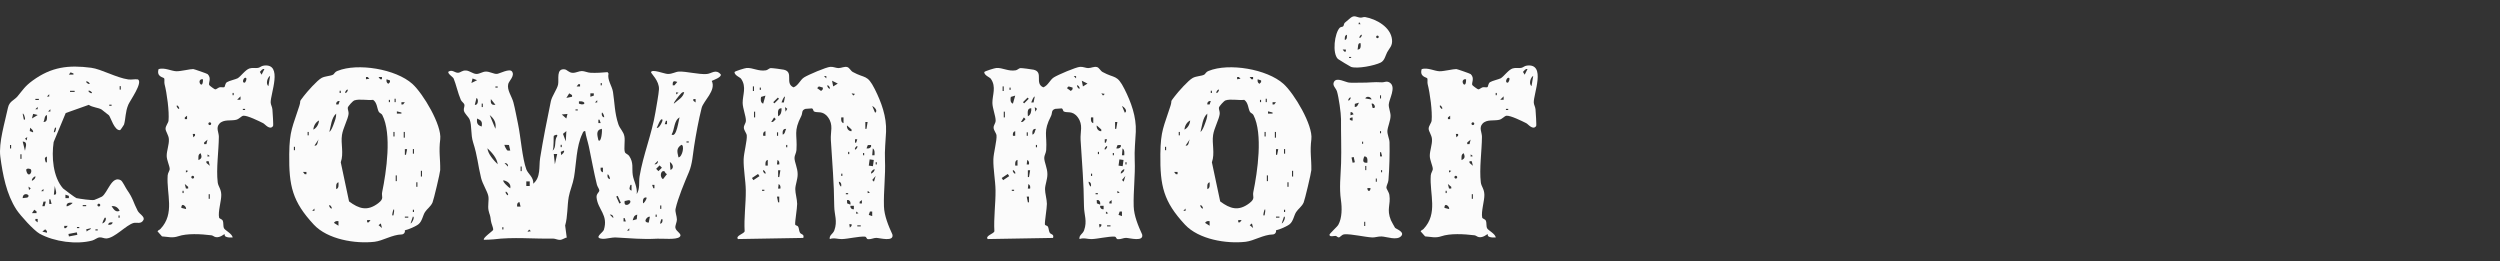
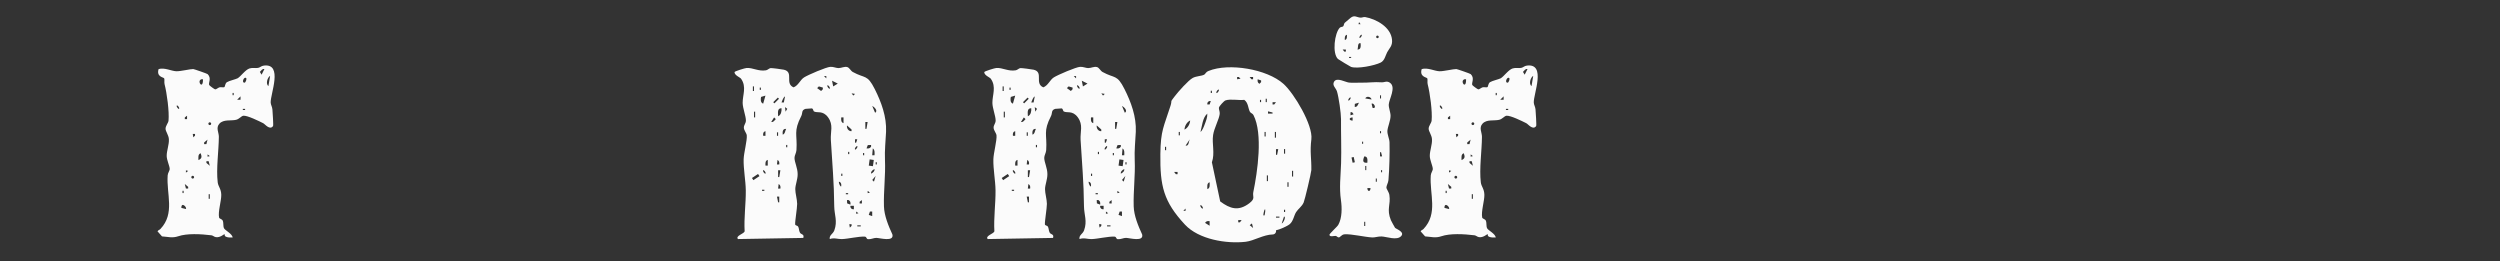
<svg xmlns="http://www.w3.org/2000/svg" width="612" height="64" viewBox="0 0 612 64" fill="none">
  <rect x="0" y="0" width="612" height="64" fill="#333333" stroke="none" />
-   <path d="M33.774 19.436C35.028 20.213 31.843 24.611 31.413 25.618C30.636 27.461 30.807 28.962 30.36 30.499C30.33 30.599 29.5 31.829 29.418 31.847C28.034 32.088 27.098 28.733 26.674 28.232C26.597 28.144 24.961 26.866 24.855 26.801C24.101 26.342 22.558 26.277 21.734 25.665L16.088 27.673L13.133 34.773C12.603 38.359 12.938 43.275 15.429 46.124C15.564 46.277 18.502 48.462 18.708 48.497C19.52 48.662 22.47 49.103 23.082 48.944C23.271 48.897 24.808 48.226 24.961 48.126C26.362 47.196 27.351 42.892 29.576 44.128C30.006 44.37 30.736 45.959 31.078 46.442C32.65 48.679 32.579 49.445 33.698 51.594C34.145 52.453 35.552 53.036 35.099 53.878C34.522 54.95 33.474 54.379 32.715 54.579C30.866 55.079 28.075 58.306 26.02 58.376C25.473 58.394 24.967 58.058 24.372 58.111C23.777 58.164 23.194 58.718 22.576 58.883C18.732 59.913 13.286 59.189 9.7 57.211C8.293 56.433 4.931 52.718 4.019 51.305C1.563 47.543 0.657 42.727 0.08 38.364C-0.374 34.938 1.222 29.863 1.946 26.383C2.282 24.776 3.512 24.517 4.266 23.616C5.638 21.968 6.079 21.12 7.999 19.719C12.585 16.38 16.742 15.862 22.341 16.592C24.772 16.91 28.482 19.03 31.384 19.442C32.255 19.566 32.927 19.318 33.769 19.436H33.774ZM16.871 57.882L18.932 57.487L18.814 56.881L16.753 57.275L16.871 57.882ZM10.36 56.693L11.49 56.975V56.557L11.066 56.133L10.365 56.693H10.36ZM21.098 56.139L21.24 56.698C21.516 56.227 22.294 56.286 22.229 55.856L21.104 56.139H21.098ZM23.359 56.416H23.924V56.139H23.359V56.416ZM18.838 55.85H19.403V55.574H18.838V55.85ZM15.729 55.85H16.147L16.577 55.291H15.729V55.85ZM26.462 55.003C26.992 55.079 27.439 55.003 27.592 54.443C27.062 54.367 26.615 54.443 26.462 55.003ZM25.62 53.307C25.567 53.36 25.037 54.473 25.055 54.72C25.649 54.485 26.003 53.943 25.897 53.307C25.803 53.325 25.661 53.266 25.62 53.307ZM8.664 53.59V54.008L9.223 54.438V53.59H8.664ZM29.011 52.742V53.307H29.288V52.742H29.011ZM7.816 52.177H8.946V51.759L8.393 51.335L7.822 52.177H7.816ZM27.31 50.481C27.834 51.217 28.299 52.077 29.288 51.606C28.894 50.817 28.234 50.328 27.31 50.481ZM23.848 50.204C23.848 50.399 24.007 50.552 24.195 50.552C24.384 50.552 24.543 50.393 24.543 50.204C24.543 50.016 24.384 49.857 24.195 49.857C24.007 49.857 23.848 50.016 23.848 50.204ZM20.251 50.481H21.098V50.204H20.251V50.481ZM16.294 50.481C16.465 50.652 17.972 49.763 17.707 49.639C17.007 49.557 16.218 49.621 16.294 50.481ZM10.36 50.481H10.919L11.207 49.357H10.648L10.36 50.481ZM12.055 49.916H12.62L12.338 48.791H12.061V49.916H12.055ZM16.012 48.503H16.859V47.944L16.017 47.655V48.503H16.012ZM5.555 48.503L6.686 48.367C7.798 47.673 5.543 46.831 5.555 48.503ZM13.185 47.655C14.445 47.832 13.168 45.795 13.462 45.112L13.185 47.655ZM10.071 46.807H10.636V46.242L10.071 46.807ZM6.968 45.677L7.104 46.525L7.522 46.101L6.962 45.677H6.968ZM8.658 43.133C8.199 43.34 7.722 43.752 7.816 44.264C8.275 44.058 8.752 43.646 8.658 43.133ZM7.528 41.444C7.457 41.344 6.533 41.061 6.403 41.585C6.786 43.781 8.093 42.203 7.528 41.444ZM11.484 38.329C10.689 38.588 11.037 39.13 11.207 39.742H11.484V38.329ZM4.99 37.764V38.894H5.267V37.764H4.99ZM5.555 34.655L6.115 36.91C6.185 36.098 6.956 34.708 5.555 34.655ZM2.447 35.503V36.351H2.723V35.503H2.447ZM6.68 33.525L6.12 33.949L6.538 34.373L6.674 33.525H6.68ZM13.468 31.264C13.427 31.305 13.138 32.294 13.185 32.389C13.598 32.465 13.674 31.694 13.745 31.264C13.656 31.276 13.503 31.223 13.468 31.264ZM7.286 32.083L8.093 32.395C8.21 31.859 7.728 31.635 7.386 31.264L7.28 32.077L7.286 32.083ZM10.636 29.851C11.631 29.922 11.525 28.915 11.484 28.155C10.789 28.379 10.984 29.304 10.636 29.851ZM5.555 27.873L5.838 29.28H6.115C6.244 28.891 5.72 27.508 5.555 27.873ZM7.816 29.003L9.229 28.161L8.105 27.873L7.822 29.003H7.816ZM11.767 27.308H12.332V26.742L11.767 27.308ZM8.658 26.742H9.223V26.177L8.658 26.742ZM26.75 25.895H27.316V25.618H26.75V25.895ZM8.664 24.482H9.512V24.205H8.664V24.482ZM11.484 23.634H12.049V23.069L11.484 23.634ZM21.658 22.221C21.522 22.327 22.152 22.968 22.506 22.78C22.641 22.674 22.011 22.032 21.658 22.221ZM17.142 22.503H18.272V22.227H17.142V22.503ZM29.294 21.09V21.938H29.571V21.09H29.294ZM21.093 19.96C20.957 20.066 21.587 20.708 21.94 20.519C22.076 20.413 21.446 19.772 21.093 19.96ZM16.854 18.264H17.984V17.988L17.277 17.711L16.854 18.264Z" fill="#FBFBFB" />
  <path d="M38.56 56.632C38.712 56.342 39.054 56.278 39.263 56.063C42.89 52.244 40.72 47.548 41.045 42.94C41.091 42.284 41.567 41.779 41.544 41.326C41.509 40.589 40.818 39.173 40.807 38.181C40.783 36.915 41.434 35.389 41.341 34.042C41.277 33.079 40.54 32.173 40.528 31.535C40.511 30.821 41.196 30.113 41.254 29.544C41.468 27.321 40.853 22.776 40.284 20.6C40.168 20.159 40.325 19.375 40.186 19.172C40 18.899 38.236 18.818 38.828 16.908C40.296 16.479 41.968 17.408 43.175 17.442C44.249 17.471 46.617 16.874 47.302 16.903C47.493 16.908 50.691 18.017 50.825 18.145C51.858 19.149 50.964 20.321 51.208 20.809C51.295 20.983 52.502 21.854 52.665 21.877C52.937 21.917 53.344 21.488 53.75 21.372C54.104 21.273 54.679 21.476 54.94 21.32C55.096 21.227 55.085 20.42 55.549 20.118C56.083 19.77 57.807 19.387 58.19 19.155C58.95 18.696 60.065 17.071 61.092 16.752C61.835 16.52 62.514 16.74 63.188 16.618C63.658 16.531 63.965 16.131 64.581 16.055C69.392 15.457 66.148 23.061 66.264 25.139C66.293 25.661 66.641 26.178 66.687 26.799C66.728 27.367 66.966 30.682 66.844 30.856C66.055 31.959 64.888 30.397 64.435 30.165C63.414 29.648 60.541 28.232 59.583 28.331C59.072 28.383 58.591 29.138 57.79 29.329C56.524 29.631 54.737 29.155 53.715 30.27C52.775 31.297 53.587 32.417 53.576 33.491C53.553 36.875 52.891 41.321 53.297 44.646C53.425 45.697 54.139 46.202 54.168 47.694C54.197 49.185 53.332 51.809 53.634 53.254C53.698 53.573 54.354 53.602 54.528 54.026C54.777 54.624 54.568 55.396 54.853 55.906C55.137 56.417 56.907 57.27 56.936 58.141C56.408 58.158 55.816 58.17 55.323 57.955C54.882 57.764 55.015 57.328 54.98 57.311C54.882 57.253 53.93 58.222 52.85 58.054C52.403 57.984 52.119 57.642 51.765 57.601C49.112 57.276 45.781 57.102 43.622 57.839C42.176 58.333 41.097 57.961 39.657 57.868M44.394 50.892L45.508 51.17C45.833 50.752 44.382 49.313 44.394 50.892ZM51.086 47.548V48.663H51.359V47.548H51.086ZM44.678 46.713V47.27H44.951V46.713H44.678ZM45.514 46.156H46.065V45.743L45.235 45.041L45.514 46.156ZM46.831 43.375C46.831 43.567 46.988 43.718 47.174 43.718C47.36 43.718 47.516 43.561 47.516 43.375C47.516 43.19 47.36 43.033 47.174 43.033C46.988 43.033 46.831 43.19 46.831 43.375ZM45.514 41.698V42.255L46.071 41.837L45.514 41.698ZM50.529 39.469V39.881L51.359 40.584L51.08 39.469H50.529ZM49.13 37.519C48.422 37.734 48.573 38.575 48.578 39.191C49.478 38.796 49.42 38.337 49.13 37.519ZM50.807 38.355L51.364 38.215L50.813 37.797V38.355H50.807ZM49.971 35.29H50.523L50.801 34.176L49.971 34.878V35.29ZM47.185 32.783L47.325 33.618L47.743 33.201V32.788H47.191L47.185 32.783ZM51.01 30.281C51.01 30.473 51.167 30.624 51.353 30.624C51.539 30.624 51.695 30.467 51.695 30.281C51.695 30.095 51.539 29.939 51.353 29.939C51.167 29.939 51.01 30.095 51.01 30.281ZM45.235 29.161H45.792V28.325L45.241 28.749V29.161H45.235ZM59.444 26.926H60.001V26.654H59.444V26.926ZM43.285 25.818C43.099 26.166 43.732 26.787 43.837 26.654C44.022 26.305 43.39 25.684 43.285 25.818ZM58.045 24.419H58.881V23.583L58.045 24.419ZM56.936 22.753V23.31H57.209V22.753H56.936ZM66.124 18.574C65.451 18.951 64.993 20.565 65.712 21.082L66.124 18.574ZM49.687 19.41H49.275C48.079 19.874 49.751 22.091 49.687 19.41ZM60.274 19.131C59.78 18.603 59.026 20.246 59.856 20.24C60.14 20.24 60.442 19.317 60.274 19.131ZM64.731 16.903C64.209 16.792 63.971 17.257 63.617 17.599L64.035 18.284L64.731 16.897V16.903Z" fill="#FBFBFB" />
-   <path d="M74.362 23.517C75.167 22.466 77.647 19.654 78.744 19.07C79.596 18.615 80.862 18.633 81.528 18.283C81.872 18.102 81.831 17.682 82.63 17.355C87.59 15.342 96.903 16.911 100.935 20.523C103.566 22.881 108.199 30.653 107.768 34.09C107.377 37.2 107.814 38.793 107.762 41.64C107.75 42.235 106.169 48.928 105.883 49.57C105.439 50.574 104.529 51.14 104.033 51.922C103.502 52.762 103.351 54.127 102.487 54.857C101.851 55.399 99.955 56.21 99.103 56.38C99.231 56.899 98.84 57.383 98.309 57.395C96.033 57.441 93.705 58.953 91.692 59.186C86.966 59.735 80.186 58.603 76.825 54.991C71.561 49.337 70.715 45.497 70.803 37.742C70.867 31.884 71.649 31.055 73.277 25.921C73.79 24.304 72.985 25.308 74.362 23.517ZM93.221 54.699L92.672 55.119L93.507 55.819L93.227 54.699H93.221ZM82.858 54.139C82.344 54.075 82.041 54.121 81.743 54.559L82.858 55.259V54.139ZM101.069 53.019L100.509 54.693C100.818 54.734 101.688 53.019 101.069 53.019ZM89.866 54.419H90.28L90.706 53.865H89.866V54.419ZM99.109 53.293H99.949V53.019H99.109V53.293ZM96.308 51.338C96.214 51.461 95.958 52.587 96.028 52.733H96.302C96.378 52.499 96.687 50.854 96.308 51.338ZM101.069 51.338V51.898H101.343V51.338H101.069ZM76.416 51.612H76.976V51.052L76.416 51.612ZM85.449 49.307C87.882 51.116 89.93 51.77 92.585 49.751C94.149 48.561 93.326 48.135 93.548 47.067C94.581 42.078 95.958 32.742 93.588 28.161C93.379 27.759 92.912 27.712 92.713 27.344C92.276 26.522 92.346 25.162 91.342 24.444C89.994 24.614 88.004 24.158 86.761 24.573C86.347 24.707 85.215 26.008 85.145 26.329C85.052 26.743 85.396 27.274 85.332 27.881C85.192 29.194 83.972 31.335 83.716 33.039C83.383 35.193 84.206 37.503 83.418 39.726L85.449 49.313V49.307ZM80.623 50.218C80.436 50.568 81.072 51.192 81.177 51.058C81.364 50.708 80.728 50.084 80.623 50.218ZM82.858 44.616C82.146 44.832 82.298 45.678 82.304 46.297C83.015 46.081 82.864 45.235 82.858 44.616ZM101.909 44.616V45.736H102.184V44.616H101.909ZM96.868 42.936V44.336H97.142V42.936H96.868ZM103.03 41.815V43.216H103.304V41.815H103.03ZM74.175 42.095L74.601 42.65H75.016V42.095H74.175ZM99.109 36.494V37.894H99.383L99.663 36.5H99.103L99.109 36.494ZM101.069 36.494V37.614H101.343V36.494H101.069ZM71.941 35.934V36.774H72.215V35.934H71.941ZM76.976 35.648C77.892 35.834 77.676 34.463 78.097 33.973L76.976 35.648ZM98.828 32.292V33.693H99.103V32.292H98.828ZM96.308 32.292V33.413H96.582V32.292H96.308ZM75.302 32.292V33.133H75.576V32.292H75.302ZM82.298 27.811C81.125 28.797 81.02 30.869 80.623 32.292C81.09 31.989 81.481 30.933 81.673 30.408C81.983 29.579 82.333 28.727 82.298 27.811ZM78.097 29.492C77.274 29.894 76.76 30.828 76.702 31.732C77.525 31.33 78.038 30.396 78.097 29.492ZM97.148 27.811H98.268V27.537L97.154 27.257V27.817L97.148 27.811ZM98.268 25.57H98.683L99.109 25.016H98.268V25.57ZM82.304 25.57H82.858L83.144 24.736C82.63 24.643 82.216 25.045 82.304 25.57ZM96.588 24.17V25.01H96.862V24.17H96.588ZM95.187 24.45V25.01H95.462V24.45H95.187ZM85.099 21.93C84.993 21.795 84.358 22.42 84.544 22.77C84.649 22.904 85.285 22.28 85.099 21.93ZM83.144 22.209V22.77H83.418V22.209H83.144ZM94.627 19.409C94.557 19.922 94.61 20.226 95.047 20.523L95.467 20.103V19.689L94.633 19.409H94.627ZM92.661 18.849L93.087 19.403H93.501V18.849H92.661ZM89.586 19.409L90.426 19.269L90.006 18.849H89.591V19.403L89.586 19.409Z" fill="#FBFBFB" />
  <g clip-path="url(#clip0_4580_1754)">
    <path d="M138.739 58.179C138.406 58.115 137.747 58.693 137.094 58.722C136.487 58.745 135.921 58.401 135.401 58.407C130.407 58.5 125.779 57.975 120.808 58.593C120.061 58.687 119.238 58.658 118.474 58.699C118.03 58.319 120.697 56.51 120.726 56.277C120.785 55.723 120.254 54.736 120.178 54.054C119.991 52.385 119.863 52.718 119.606 51.551C119.349 50.384 119.746 48.954 119.542 47.985C119.303 46.818 118.13 45.039 117.774 43.58C116.974 40.336 116.922 38.293 115.825 34.886C115.183 32.884 115.545 30.702 114.979 29.29C114.681 28.543 113.713 27.855 113.555 27.061C113.45 26.524 113.8 26.063 113.672 25.579C113.578 25.223 113.006 24.896 112.814 24.453C112.09 22.801 111.635 20.59 111.052 19.224C110.9 18.845 109.441 17.976 109.791 17.532C110.748 16.949 111.338 17.859 112.155 17.812C112.767 17.771 113.152 17.188 114.098 17.258C114.979 17.322 115.79 18.098 116.648 18.104C117.406 18.11 118.1 17.55 118.9 17.521C119.857 17.486 120.936 18.174 121.683 18.087C122.343 18.011 124.77 16.669 125.353 17.515C126.077 18.577 124.612 19.796 124.42 20.543C124.041 22.002 125.295 23.595 125.674 25.036C126.095 26.629 126.456 28.666 126.812 30.34C127.46 33.392 127.839 38.743 128.849 41.468C129.245 42.553 130.722 43.422 130.523 44.974C132.443 43.416 131.889 40.762 132.221 38.696C132.962 34.075 133.908 29.348 134.847 24.797C135.104 23.537 136.388 21.844 136.621 20.689C136.872 19.44 136.096 16.739 138.208 16.972C138.838 17.042 139.212 17.789 140.186 17.83C140.986 17.859 141.721 17.392 142.427 17.392C143.098 17.392 143.851 17.801 144.656 17.824C146.021 17.865 147.381 17.795 148.729 17.661L148.968 17.999C148.606 19.551 149.831 21.045 150.059 22.504C150.479 25.223 150.444 27.639 151.378 30.428C151.757 31.56 152.65 32.172 152.86 33.427C153.052 34.559 152.685 36.397 152.971 37.237C153.105 37.634 153.735 37.757 154.009 38.159C155.188 39.904 154.64 41.123 154.902 42.868C155.112 44.251 156.087 45.826 155.865 47.507C156.734 46.171 156.338 44.566 156.571 43.166C157.429 37.943 159.57 32.832 160.457 27.446C160.685 26.051 161.251 23.046 161.315 21.862C161.426 19.785 159.319 17.941 159.372 17.684C159.559 16.809 162.628 18.081 163.445 18.104C164.618 18.139 165.312 17.556 166.24 17.521C168.054 17.462 170.966 18.25 172.967 18.122C174.245 18.04 175.202 16.779 176.457 18.238C176.614 18.933 174.735 19.569 174.234 19.802C175.395 22.113 172.191 24.709 171.76 26.425C171.019 29.372 170.377 32.873 169.916 35.831C169.606 37.838 169.478 40.161 168.661 42.092C167.593 44.613 165.954 48.487 165.376 51.136C165.219 51.86 165.715 52.945 165.709 53.762C165.703 54.381 165.265 55.174 165.329 55.734C165.44 56.703 167.173 57.263 166.368 58.004C165.563 58.745 162.208 58.372 160.912 58.43C156.904 58.629 154.75 58.325 150.835 58.138C149.621 58.08 148.419 58.535 147.462 58.453C145.193 58.267 147.614 56.954 147.824 56.265C148.968 52.578 146.342 51.34 146.039 48.347C145.94 47.367 146.756 47.099 146.71 46.568C146.681 46.241 146.237 45.669 146.12 45.196C145.368 42.145 144.813 38.988 144.171 35.942C143.897 34.652 143.442 33.398 143.261 32.085C142.789 32.026 142.701 32.441 142.544 32.773C141.073 35.831 141.079 40.091 140.525 43.358C140.233 45.068 139.486 46.725 139.223 48.219C138.838 50.401 138.99 53.004 138.348 55.209M129.117 56.738L129.957 56.604L129.537 56.19L129.117 56.744V56.738ZM153.484 56.458H154.044V55.898L153.484 56.458ZM122.961 55.618V56.178H123.235V55.618H122.961ZM161.893 53.663C161.828 53.727 161.583 54.562 161.612 54.783C162.149 54.649 162.243 54.165 162.167 53.663C162.079 53.68 161.933 53.622 161.893 53.663ZM159.086 53.097C158.701 52.712 157.049 54.433 158.806 54.497L159.086 53.097ZM152.644 54.217H153.204L152.918 53.383H152.644V54.217ZM154.885 53.937L155.871 53.669L155.999 52.543C155.165 52.735 155.124 53.208 154.879 53.943L154.885 53.937ZM149.283 52.543L150.123 53.383C150.217 52.869 149.814 52.455 149.283 52.543ZM160.492 52.537V53.097H160.766V52.537H160.492ZM161.612 50.296V51.136H161.887V50.296H161.612ZM126.596 50.576H127.437L127.156 49.456C126.602 49.608 126.526 50.051 126.602 50.576H126.596ZM152.924 49.182C152.597 50.856 154.395 50.069 154.319 49.316C154.254 48.68 153.233 49.252 152.924 49.182ZM158.246 48.336C157.382 48.26 157.341 49.041 157.411 49.736C157.563 49.946 158.491 48.581 158.246 48.336ZM151.623 49.818L151.985 49.654L151.22 47.944L150.858 48.108L151.623 49.818ZM123.801 46.935C123.615 47.285 124.251 47.91 124.356 47.775C124.542 47.425 123.906 46.801 123.801 46.935ZM154.33 45.26C154.161 45.867 153.811 46.404 154.605 46.661V45.26H154.33ZM159.646 45.26L159.932 46.095H160.206V45.26H159.646ZM123.235 44.134C122.92 44.449 124.56 45.943 124.91 46.095C125.167 44.986 124.204 44.327 123.235 44.134ZM128.837 45.535H129.677V44.414H128.837V45.535ZM162.686 41.946C161.712 41.538 161.414 43.387 162.307 43.854L163.287 42.594C162.885 42.535 162.727 41.964 162.686 41.946ZM148.729 42.734C148.653 43.236 148.746 43.714 149.283 43.854C149.4 43.492 148.863 42.448 148.729 42.734ZM147.042 41.053C146.972 41.578 147.042 42.022 147.597 42.174V41.053H147.042ZM161.187 41.899L162.033 41.059L161.472 40.487L160.626 41.328L161.187 41.899ZM127.442 40.773V41.894H127.717V40.773H127.442ZM164.133 41.614C165.125 41.158 164.705 40.143 163.987 39.659L164.133 41.614ZM123.515 39.939L124.356 40.779C124.449 40.266 124.046 39.851 123.515 39.939ZM160.206 40.213C160.737 40.306 161.14 39.886 161.046 39.373L160.206 40.213ZM135.559 37.692L135.833 40.213L136.399 37.698H135.559V37.692ZM119.32 36.292C119.466 37.704 120.825 39.227 121.835 40.213C121.701 38.737 120.37 37.284 119.32 36.292ZM166.094 38.533C167.068 38.445 167.64 35.446 166.788 35.458C165.475 36.35 165.796 37.185 166.094 38.533ZM137.274 37.167L137.379 37.972C137.718 37.611 138.191 37.389 138.08 36.852L137.28 37.161L137.274 37.167ZM135.576 33.246C135.46 33.386 135.641 36.263 135.279 36.852C136.294 36.14 135.606 34.355 136.388 33.339C136.65 32.645 135.6 33.211 135.576 33.246ZM124.128 36.788C124.367 36.928 124.653 36.835 124.91 36.852L124.595 35.492L123.515 35.452C123.37 35.58 124.064 36.747 124.128 36.782V36.788ZM137.245 35.452V36.012H137.52V35.452H137.245ZM168.049 34.892H168.609V34.617H168.049V34.892ZM138.64 32.091L137.817 32.768L138.506 34.611L138.646 32.091H138.64ZM146.488 34.331C147.212 35.072 147.474 31.84 147.322 31.53C145.764 31.834 146.243 33.158 146.488 34.331ZM164.407 32.931C165.627 33.847 166.14 29.278 166.368 28.73C164.927 29.547 165.207 31.606 164.407 32.931ZM119.88 28.17L121.275 31.53C121.531 30.089 120.989 29.056 119.88 28.17ZM160.766 31.25C161.239 31.723 162.359 29.529 162.167 29.296C161.677 28.701 160.953 31.116 160.766 31.25ZM116.799 29.01C116.653 30.107 116.846 30.638 117.914 30.97C118.118 29.751 117.838 29.494 116.799 29.01ZM162.727 30.41H163.287V29.576H163.013L162.727 30.41ZM146.482 30.13H147.042L146.756 29.296H146.482V30.13ZM138.92 27.89L137.525 28.029L138.634 29.01L138.92 27.89ZM147.328 27.609C147.252 28.111 147.346 28.59 147.883 28.73C147.999 28.368 147.462 27.323 147.328 27.609ZM140.881 27.049H141.441V26.775H140.881V27.049ZM117.92 25.369V26.209H118.194V25.369H117.92ZM141.721 25.369C143.43 26.063 143.559 24.604 141.721 24.814V25.369ZM120.16 24.248C120.055 25.205 120.236 25.812 121.281 25.649L120.16 24.248ZM116.233 25.649C117.062 25.87 117.219 24.26 116.648 23.968L116.233 25.649ZM167.488 22.574C166.987 22.469 166.8 22.831 166.502 23.128C166.281 23.344 164.787 25.176 164.968 25.375C165.895 24.511 167.208 23.916 167.488 22.574ZM169.729 24.248V24.663L170.283 25.089V24.248H169.729ZM145.642 25.089H146.202V24.529L145.642 25.089ZM138.64 23.968L140.04 23.688V23.274L139.346 22.848L138.646 23.968H138.64ZM144.522 22.848V23.688L145.362 23.402V22.848H144.522ZM165.528 22.568V23.128L166.088 22.708L165.528 22.568ZM121.275 21.448H121.835V21.173H121.275V21.448ZM141.161 21.168H142.001V20.613H141.587L141.161 21.168ZM164.688 20.887H165.102L165.808 20.053C164.903 19.726 164.618 19.825 164.688 20.887ZM147.048 20.327V20.887H147.322V20.327H147.048ZM115.393 20.327L116.793 19.627L115.679 19.207L115.399 20.327H115.393Z" fill="#FBFBFB" />
  </g>
  <path d="M180.65 58.52C179.982 57.735 182.107 57.232 182.289 56.641C182.095 53.351 182.605 49.868 182.57 46.625C182.54 44.196 181.978 41.38 182.043 38.986C182.084 37.441 182.938 34.35 182.81 33.133C182.757 32.612 182.154 31.945 182.101 31.342C182.037 30.61 182.605 30.247 182.599 29.486C182.581 28.339 181.82 26.489 181.803 25.201C181.779 23.252 182.821 21.273 181.411 19.272C181.147 18.903 179.807 18.464 179.807 17.65C179.848 17.439 182.359 16.673 182.757 16.643C184.267 16.532 185.707 17.533 187.516 17.211C187.949 17.135 188.265 16.708 188.663 16.667C188.962 16.637 191.49 16.965 191.9 17.065C194.429 17.662 192.023 20.407 194.265 21.385C195.465 20.911 195.863 19.57 196.835 18.95C197.806 18.329 202.272 16.415 203.279 16.362C204.046 16.327 204.626 16.655 205.246 16.667C205.989 16.678 206.698 16.216 207.418 16.421C207.927 16.567 208.261 17.34 208.764 17.621C211.802 19.301 212.276 18.113 214.138 21.8C215.741 24.991 217.07 28.555 216.906 32.261C216.795 34.748 216.538 36.674 216.643 39.244C216.801 43.002 216.28 46.73 216.391 50.512C216.456 52.795 217.503 55.329 218.463 57.401C218.902 59.275 215.396 58.25 214.518 58.233C213.927 58.215 213.26 58.607 212.528 58.555C211.995 58.52 212.241 57.969 211.703 57.928C210.251 57.829 207.628 58.484 206.06 58.531C205.152 58.56 204.181 58.133 203.121 58.52C202.975 57.519 203.894 57.325 204.239 56.406C205.076 54.135 204.239 52.555 204.222 50.512C204.169 44.459 203.736 40.11 203.391 34.227C203.273 32.237 204.081 30.61 202.712 28.725C201.412 26.94 200.031 27.747 199.246 27.267C199.088 27.168 199.094 26.63 198.749 26.536C198.673 26.518 197.268 26.624 197.192 26.647C196.138 26.963 196.524 27.671 196.161 28.38C194.171 32.272 195.219 32.817 194.973 36.744C194.926 37.453 194.487 38.05 194.493 38.658C194.511 39.782 195.266 41.117 195.266 42.645C195.266 43.985 194.704 45.173 194.686 46.297C194.675 47.281 195.137 48.797 195.143 49.903C195.149 51.009 194.563 54.352 194.663 54.966C194.704 55.212 195.225 55.218 195.365 55.441C195.635 55.85 195.547 56.477 195.834 56.962C196.12 57.448 196.94 57.267 196.647 58.244L180.632 58.52H180.65ZM207.904 54.873L208.044 55.716L208.466 55.294V54.879H207.909L207.904 54.873ZM209.87 55.429H210.713V55.154H209.87V55.429ZM212.68 52.619L213.517 52.9V51.776H212.961L212.674 52.613L212.68 52.619ZM209.589 52.344L210.151 52.203L209.595 51.782V52.344H209.589ZM208.185 50.377C208.091 50.886 208.495 51.308 209.027 51.22V50.377H208.185ZM207.377 49.78L208.179 50.096C208.249 49.581 208.196 49.271 207.757 48.972H207.342L207.377 49.774V49.78ZM210.432 49.815H210.994V48.972L210.438 49.4V49.815H210.432ZM190.203 48.13L190.483 49.529H190.759V48.13H190.197H190.203ZM207.061 47.562H207.623V47.287H207.061V47.562ZM212.399 47.287L212.961 47.146L212.405 46.725V47.287H212.399ZM186.55 46.719H187.112V46.444H186.55V46.719ZM190.483 46.163H191.04C191.11 45.648 191.051 45.343 190.618 45.039L190.478 46.163H190.483ZM205.375 44.477C205.258 44.84 205.796 45.888 205.931 45.601C206.007 45.097 205.913 44.617 205.375 44.477ZM214.36 43.072L213.529 44.055L213.944 44.471L214.36 43.066V43.072ZM184.431 44.102L185.918 43.113L185.567 42.586L184.08 43.575L184.431 44.102ZM190.483 41.667V43.353H190.759L191.04 41.673H190.478L190.483 41.667ZM205.937 42.51V43.072H206.212V42.51H205.937ZM214.079 41.386C213.622 41.591 213.148 42.001 213.242 42.51C213.699 42.305 214.173 41.895 214.079 41.386ZM186.831 41.667C186.644 42.018 187.282 42.645 187.387 42.51C187.574 42.159 186.936 41.532 186.831 41.667ZM213.693 40.684L213.903 39.156L212.891 39.016L212.68 40.543L213.693 40.684ZM187.393 40.543H187.949V39.139C187.317 39.308 187.352 40.005 187.393 40.543ZM214.366 39.7V40.262H214.641V39.7H214.366ZM190.203 40.262H190.759C190.829 39.747 190.77 39.443 190.337 39.139L190.197 40.262H190.203ZM213.523 38.015H214.079C214.102 37.417 214.196 36.727 213.658 36.329L213.517 38.015H213.523ZM211.275 37.453V38.015H211.55V37.453H211.275ZM207.623 37.172V37.734H207.898V37.172H207.623ZM209.865 35.767C209.759 35.632 209.121 36.258 209.308 36.61C209.414 36.744 210.052 36.118 209.865 35.767ZM212.118 36.323C212.633 36.393 212.943 36.34 213.242 35.901V35.486L212.44 35.521L212.124 36.323H212.118ZM192.45 35.486V36.048H192.725V35.486H192.45ZM209.308 34.081V34.924H209.584L209.87 34.087H209.308V34.081ZM190.203 32.395V33.238H190.478V32.395H190.203ZM186.831 33.238H187.387V32.114C186.831 32.266 186.755 32.711 186.831 33.238ZM192.45 31.552C191.584 31.47 191.543 32.261 191.607 32.957C192.21 32.782 192.175 32.026 192.45 31.552ZM207.342 30.709C207.23 31.383 207.705 32.167 208.46 32.114V31.699L207.342 30.709ZM211.837 29.866V31.552H212.112L212.393 29.872H211.831L211.837 29.866ZM205.937 28.743C205.896 29.275 205.861 29.978 206.493 30.147V28.743H205.937ZM188.798 29.861C189.33 29.972 189.559 29.503 189.916 29.158L189.5 28.743L188.798 29.861ZM184.583 27.338V28.743H184.858V27.338H184.583ZM191.321 26.495C190.191 26.466 190.483 27.718 190.483 28.462C191.227 28.145 191.373 27.215 191.321 26.495ZM213.523 25.933L214.225 27.613C215.027 27.127 214.003 26.155 213.523 25.933ZM192.169 26.214L192.304 27.338L192.725 26.641L192.169 26.214ZM186.31 23.726C186.175 24.288 186.158 25.166 186.825 25.371L187.387 23.404L186.304 23.726H186.31ZM191.326 25.084H191.882L192.163 23.685C191.953 23.416 191.391 24.821 191.321 25.084H191.326ZM189.576 25.301L190.7 24.177L190.413 23.89L189.289 25.014L189.576 25.301ZM208.466 22.842L208.887 23.398L209.308 22.983L208.466 22.848V22.842ZM201.435 21.437L200.458 21.151L200.036 21.572L201.008 22.274L201.43 21.853V21.437H201.435ZM184.302 21.156V22.28H184.577V21.156H184.302ZM185.988 21.437V21.999H186.263V21.437H185.988ZM202.565 20.875C202.378 21.227 203.016 21.853 203.121 21.718C203.309 21.367 202.671 20.741 202.565 20.875ZM203.97 21.156L205.088 20.46L203.683 19.757L203.964 21.156H203.97ZM201.722 18.628L202.284 19.19V18.628H201.722Z" fill="#FBFBFB" />
  <path d="M241.786 58.52C241.119 57.735 243.244 57.232 243.425 56.641C243.232 53.351 243.741 49.868 243.706 46.625C243.677 44.196 243.115 41.38 243.179 38.986C243.22 37.441 244.075 34.35 243.946 33.133C243.894 32.612 243.291 31.945 243.238 31.342C243.174 30.61 243.741 30.247 243.735 29.486C243.718 28.339 242.957 26.489 242.939 25.201C242.916 23.252 243.958 21.273 242.547 19.272C242.284 18.903 240.943 18.464 240.943 17.65C240.984 17.439 243.495 16.673 243.894 16.643C245.404 16.532 246.844 17.533 248.652 17.211C249.086 17.135 249.402 16.708 249.8 16.667C250.098 16.637 252.627 16.965 253.037 17.065C255.565 17.662 253.16 20.407 255.402 21.385C256.602 20.911 257 19.57 257.971 18.95C258.943 18.329 263.409 16.415 264.416 16.362C265.183 16.327 265.762 16.655 266.383 16.667C267.126 16.678 267.834 16.216 268.554 16.421C269.064 16.567 269.397 17.34 269.901 17.621C272.939 19.301 273.413 18.113 275.274 21.8C276.878 24.991 278.207 28.555 278.043 32.261C277.932 34.748 277.674 36.674 277.78 39.244C277.938 43.002 277.417 46.73 277.528 50.512C277.592 52.795 278.64 55.329 279.6 57.401C280.039 59.275 276.533 58.25 275.655 58.233C275.064 58.215 274.396 58.607 273.665 58.555C273.132 58.52 273.378 57.969 272.839 57.928C271.388 57.829 268.765 58.484 267.196 58.531C266.289 58.56 265.317 58.133 264.258 58.52C264.112 57.519 265.031 57.325 265.376 56.406C266.213 54.135 265.376 52.555 265.358 50.512C265.306 44.459 264.873 40.11 264.527 34.227C264.41 32.237 265.218 30.61 263.848 28.725C262.549 26.94 261.167 27.747 260.383 27.267C260.225 27.168 260.231 26.63 259.885 26.536C259.809 26.518 258.404 26.624 258.328 26.647C257.275 26.963 257.661 27.671 257.298 28.38C255.308 32.272 256.356 32.817 256.11 36.744C256.063 37.453 255.624 38.05 255.63 38.658C255.647 39.782 256.403 41.117 256.403 42.645C256.403 43.985 255.841 45.173 255.823 46.297C255.811 47.281 256.274 48.797 256.28 49.903C256.285 51.009 255.7 54.352 255.8 54.966C255.841 55.212 256.362 55.218 256.502 55.441C256.771 55.85 256.683 56.477 256.97 56.962C257.257 57.448 258.077 57.267 257.784 58.244L241.769 58.52H241.786ZM269.04 54.873L269.181 55.716L269.602 55.294V54.879H269.046L269.04 54.873ZM271.007 55.429H271.85V55.154H271.007V55.429ZM273.817 52.619L274.654 52.9V51.776H274.098L273.811 52.613L273.817 52.619ZM270.726 52.344L271.288 52.203L270.732 51.782V52.344H270.726ZM269.321 50.377C269.228 50.886 269.632 51.308 270.164 51.22V50.377H269.321ZM268.513 49.78L269.315 50.096C269.386 49.581 269.333 49.271 268.894 48.972H268.478L268.513 49.774V49.78ZM271.569 49.815H272.131V48.972L271.575 49.4V49.815H271.569ZM251.339 48.13L251.62 49.529H251.895V48.13H251.333H251.339ZM268.197 47.562H268.759V47.287H268.197V47.562ZM273.536 47.287L274.098 47.146L273.542 46.725V47.287H273.536ZM247.687 46.719H248.249V46.444H247.687V46.719ZM251.62 46.163H252.176C252.247 45.648 252.188 45.343 251.755 45.039L251.614 46.163H251.62ZM266.512 44.477C266.395 44.84 266.933 45.888 267.068 45.601C267.144 45.097 267.05 44.617 266.512 44.477ZM275.497 43.072L274.666 44.055L275.081 44.471L275.497 43.066V43.072ZM245.568 44.102L247.054 43.113L246.703 42.586L245.216 43.575L245.568 44.102ZM251.62 41.667V43.353H251.895L252.176 41.673H251.614L251.62 41.667ZM267.074 42.51V43.072H267.349V42.51H267.074ZM275.216 41.386C274.759 41.591 274.285 42.001 274.379 42.51C274.835 42.305 275.309 41.895 275.216 41.386ZM247.968 41.667C247.78 42.018 248.418 42.645 248.524 42.51C248.711 42.159 248.073 41.532 247.968 41.667ZM274.829 40.684L275.04 39.156L274.028 39.016L273.817 40.543L274.829 40.684ZM248.53 40.543H249.086V39.139C248.453 39.308 248.489 40.005 248.53 40.543ZM275.503 39.7V40.262H275.778V39.7H275.503ZM251.339 40.262H251.895C251.966 39.747 251.907 39.443 251.474 39.139L251.333 40.262H251.339ZM274.66 38.015H275.216C275.239 37.417 275.333 36.727 274.794 36.329L274.654 38.015H274.66ZM272.412 37.453V38.015H272.687V37.453H272.412ZM268.759 37.172V37.734H269.034V37.172H268.759ZM271.001 35.767C270.896 35.632 270.258 36.258 270.445 36.61C270.551 36.744 271.189 36.118 271.001 35.767ZM273.255 36.323C273.77 36.393 274.08 36.34 274.379 35.901V35.486L273.577 35.521L273.261 36.323H273.255ZM253.587 35.486V36.048H253.862V35.486H253.587ZM270.445 34.081V34.924H270.72L271.007 34.087H270.445V34.081ZM251.339 32.395V33.238H251.614V32.395H251.339ZM247.968 33.238H248.524V32.114C247.968 32.266 247.891 32.711 247.968 33.238ZM253.587 31.552C252.721 31.47 252.68 32.261 252.744 32.957C253.347 32.782 253.312 32.026 253.587 31.552ZM268.478 30.709C268.367 31.383 268.841 32.167 269.596 32.114V31.699L268.478 30.709ZM272.974 29.866V31.552H273.249L273.53 29.872H272.968L272.974 29.866ZM267.074 28.743C267.033 29.275 266.997 29.978 267.63 30.147V28.743H267.074ZM249.934 29.861C250.467 29.972 250.695 29.503 251.052 29.158L250.637 28.743L249.934 29.861ZM245.72 27.338V28.743H245.995V27.338H245.72ZM252.457 26.495C251.328 26.466 251.62 27.718 251.62 28.462C252.364 28.145 252.51 27.215 252.457 26.495ZM274.66 25.933L275.362 27.613C276.164 27.127 275.14 26.155 274.66 25.933ZM253.306 26.214L253.441 27.338L253.862 26.641L253.306 26.214ZM247.447 23.726C247.312 24.288 247.294 25.166 247.962 25.371L248.524 23.404L247.441 23.726H247.447ZM252.463 25.084H253.019L253.3 23.685C253.089 23.416 252.527 24.821 252.457 25.084H252.463ZM250.713 25.301L251.837 24.177L251.55 23.89L250.426 25.014L250.713 25.301ZM269.602 22.842L270.024 23.398L270.445 22.983L269.602 22.848V22.842ZM262.572 21.437L261.595 21.151L261.173 21.572L262.145 22.274L262.566 21.853V21.437H262.572ZM245.439 21.156V22.28H245.714V21.156H245.439ZM247.125 21.437V21.999H247.4V21.437H247.125ZM263.702 20.875C263.515 21.227 264.153 21.853 264.258 21.718C264.445 21.367 263.807 20.741 263.702 20.875ZM265.107 21.156L266.225 20.46L264.82 19.757L265.101 21.156H265.107ZM262.859 18.628L263.421 19.19V18.628H262.859Z" fill="#FBFBFB" />
  <path d="M287.616 23.517C288.421 22.466 290.901 19.654 291.998 19.07C292.85 18.615 294.116 18.633 294.781 18.283C295.126 18.102 295.085 17.682 295.884 17.355C300.844 15.342 310.157 16.911 314.189 20.523C316.82 22.881 321.453 30.653 321.022 34.09C320.631 37.2 321.068 38.793 321.016 41.64C321.004 42.235 319.423 48.928 319.137 49.57C318.693 50.574 317.783 51.14 317.287 51.922C316.756 52.762 316.604 54.127 315.741 54.857C315.105 55.399 313.208 56.21 312.357 56.38C312.485 56.899 312.094 57.383 311.563 57.395C309.287 57.441 306.959 58.953 304.946 59.186C300.22 59.735 293.439 58.603 290.078 54.991C284.815 49.337 283.969 45.497 284.057 37.742C284.121 31.884 284.903 31.055 286.531 25.921C287.044 24.304 286.239 25.308 287.616 23.517ZM306.475 54.699L305.926 55.119L306.761 55.819L306.481 54.699H306.475ZM296.112 54.139C295.598 54.075 295.295 54.121 294.997 54.559L296.112 55.259V54.139ZM314.323 53.019L313.763 54.693C314.072 54.734 314.941 53.019 314.323 53.019ZM303.12 54.419H303.534L303.96 53.865H303.12V54.419ZM312.362 53.293H313.203V53.019H312.362V53.293ZM309.562 51.338C309.468 51.461 309.211 52.587 309.281 52.733H309.556C309.632 52.499 309.941 50.854 309.562 51.338ZM314.323 51.338V51.898H314.597V51.338H314.323ZM289.67 51.612H290.23V51.052L289.67 51.612ZM298.703 49.307C301.136 51.116 303.184 51.77 305.839 49.751C307.403 48.561 306.58 48.135 306.802 47.067C307.834 42.078 309.211 32.742 306.842 28.161C306.632 27.759 306.166 27.712 305.967 27.344C305.53 26.522 305.6 25.162 304.596 24.444C303.248 24.614 301.258 24.158 300.015 24.573C299.601 24.707 298.469 26.008 298.399 26.329C298.306 26.743 298.65 27.274 298.586 27.881C298.446 29.194 297.226 31.335 296.97 33.039C296.637 35.193 297.46 37.503 296.672 39.726L298.703 49.313V49.307ZM293.877 50.218C293.69 50.568 294.326 51.192 294.431 51.058C294.618 50.708 293.982 50.084 293.877 50.218ZM296.112 44.616C295.4 44.832 295.552 45.678 295.557 46.297C296.269 46.081 296.118 45.235 296.112 44.616ZM315.163 44.616V45.736H315.437V44.616H315.163ZM310.122 42.936V44.336H310.396V42.936H310.122ZM316.284 41.815V43.216H316.558V41.815H316.284ZM287.429 42.095L287.855 42.65H288.27V42.095H287.429ZM312.362 36.494V37.894H312.637L312.917 36.5H312.357L312.362 36.494ZM314.323 36.494V37.614H314.597V36.494H314.323ZM285.194 35.934V36.774H285.469V35.934H285.194ZM290.23 35.648C291.146 35.834 290.93 34.463 291.35 33.973L290.23 35.648ZM312.082 32.292V33.693H312.357V32.292H312.082ZM309.562 32.292V33.413H309.836V32.292H309.562ZM288.555 32.292V33.133H288.83V32.292H288.555ZM295.552 27.811C294.379 28.797 294.274 30.869 293.877 32.292C294.344 31.989 294.735 30.933 294.927 30.408C295.237 29.579 295.587 28.727 295.552 27.811ZM291.35 29.492C290.528 29.894 290.014 30.828 289.956 31.732C290.779 31.33 291.292 30.396 291.35 29.492ZM310.402 27.811H311.522V27.537L310.408 27.257V27.817L310.402 27.811ZM311.522 25.57H311.936L312.362 25.016H311.522V25.57ZM295.557 25.57H296.112L296.398 24.736C295.884 24.643 295.47 25.045 295.557 25.57ZM309.842 24.17V25.01H310.116V24.17H309.842ZM308.441 24.45V25.01H308.715V24.45H308.441ZM298.352 21.93C298.247 21.795 297.611 22.42 297.798 22.77C297.903 22.904 298.539 22.28 298.352 21.93ZM296.398 22.209V22.77H296.672V22.209H296.398ZM307.881 19.409C307.811 19.922 307.864 20.226 308.301 20.523L308.721 20.103V19.689L307.887 19.409H307.881ZM305.915 18.849L306.341 19.403H306.755V18.849H305.915ZM302.84 19.409L303.68 19.269L303.26 18.849H302.845V19.403L302.84 19.409Z" fill="#FBFBFB" />
  <g clip-path="url(#clip1_4580_1754)">
    <path d="M327.993 6.778C328.208 6.563 328.627 6.601 328.778 6.472C329.047 6.241 328.923 5.816 329.219 5.558C329.622 5.203 330.197 4.725 330.622 4.37C331.562 3.596 332.153 4.252 333.019 4.316C333.422 4.349 333.83 4.112 334.185 4.177C336.915 4.66 340.484 6.633 340.769 9.723C340.914 11.282 340.108 11.777 339.576 12.798C339.146 13.626 338.952 14.851 337.974 15.324C336.453 16.066 332.325 16.893 330.751 16.383C330.573 16.324 327.676 14.577 327.531 14.437C326.08 13.056 326.693 8.073 327.999 6.762L327.993 6.778ZM330.24 14.184H330.756V13.932H330.24V14.184ZM328.692 12.126L329.084 12.637H329.466V12.126H328.692ZM332.304 12.121C333.239 12.174 333.11 11.196 333.078 10.578C332.266 10.379 332.53 11.696 332.304 12.121ZM329.724 8.509C329.138 8.665 329.186 9.32 329.213 9.799C329.799 9.643 329.751 8.987 329.724 8.509ZM336.883 9.03C336.883 9.207 337.028 9.347 337.2 9.347C337.372 9.347 337.517 9.202 337.517 9.03C337.517 8.858 337.372 8.713 337.2 8.713C337.028 8.713 336.883 8.858 336.883 9.03ZM333.336 8.509C333.239 8.385 332.653 8.96 332.825 9.283C332.922 9.406 333.508 8.831 333.336 8.509ZM332.562 5.929H333.078L332.691 5.413L332.562 5.929Z" fill="#FBFBFB" />
    <path d="M340.508 53.936C340.551 54.032 341.433 55.693 341.508 55.768C341.809 56.069 343.927 56.784 343.013 57.789C341.97 58.945 339.487 57.94 338.219 57.886C337.364 57.854 336.547 58.171 335.918 58.128C333.999 58.015 330.898 57.257 329.178 57.354C328.345 57.402 328.114 58.166 327.679 58.117C327.442 58.09 327.173 57.768 326.996 57.752C326.55 57.709 325.566 58.09 325.443 57.505C325.384 57.23 327.329 55.553 327.614 55.038C328.56 53.344 328.533 50.872 328.264 49.007C327.813 45.895 328.195 43.202 328.297 39.967C328.41 36.441 328.248 32.668 328.281 29.136C328.291 27.728 327.711 23.719 327.292 22.38C327.023 21.52 326.029 20.902 326.598 19.972C327.265 18.881 329.313 20.112 330.226 20.214C331.14 20.316 332.124 20.214 333.048 20.236C335.058 20.284 336.289 20.01 338.251 20.15C338.917 20.198 339.46 19.704 340.256 20.257C341.836 21.348 340.062 24.235 339.971 25.557C339.917 26.379 340.411 27.47 340.411 28.352C340.411 29.502 339.713 31.039 339.637 32.001C339.568 32.904 340.127 33.941 340.153 34.828C340.229 37.483 340.116 41.439 339.89 44.1C339.836 44.755 339.374 45.465 339.39 45.911C339.406 46.314 340.008 46.997 340.121 47.733C340.492 50.195 339.369 51.168 340.503 53.936H340.508ZM333.956 54.29V55.322H334.209V54.29H333.956ZM334.73 46.035C334.73 46.981 335.499 46.981 335.504 46.035H334.73ZM336.794 43.713V44.487H337.047V43.713H336.794ZM338.084 41.649V42.165H338.337V41.649H338.084ZM334.214 40.617V41.649H334.467V40.617H334.214ZM333.956 38.295C333.639 39.182 333.457 39.956 334.725 39.843C334.763 39.23 334.875 38.236 333.956 38.295ZM331.124 39.838L331.667 39.719L331.393 38.435L330.85 38.553L331.124 39.838ZM337.826 38.29H338.342L338.084 37.263H337.832V38.29H337.826ZM333.44 34.683V35.199H333.693V34.683H333.44ZM337.826 32.103V32.619H338.079V32.103H337.826ZM331.118 28.749C330.173 28.749 330.173 29.518 331.118 29.523V28.749ZM330.603 27.459V28.233L331.376 27.976L330.984 27.465H330.603V27.459ZM336.02 26.427C337.165 26.653 336.268 25.009 335.762 25.396L336.02 26.427ZM331.634 26.164C332.258 26.272 332.441 25.584 332.666 25.138L331.661 25.422L331.634 26.17V26.164ZM330.603 23.848C330.506 23.724 329.92 24.299 330.092 24.622C330.189 24.745 330.775 24.17 330.603 23.848ZM334.214 24.1L335.762 24.358C335.623 23.67 334.537 23.418 334.214 24.1ZM337.826 23.332V24.106H338.079V23.332H337.826Z" fill="#FBFBFB" />
  </g>
  <path d="M347.768 56.632C347.918 56.342 348.261 56.278 348.47 56.063C352.097 52.244 349.927 47.548 350.252 42.94C350.298 42.284 350.774 41.779 350.751 41.326C350.716 40.589 350.025 39.173 350.014 38.181C349.991 36.915 350.641 35.389 350.548 34.042C350.484 33.079 349.747 32.173 349.735 31.535C349.718 30.821 350.403 30.113 350.461 29.544C350.675 27.321 350.06 22.776 349.491 20.6C349.375 20.159 349.532 19.375 349.393 19.172C349.207 18.899 347.443 18.818 348.035 16.908C349.503 16.479 351.175 17.408 352.382 17.442C353.456 17.471 355.824 16.874 356.509 16.903C356.7 16.908 359.898 18.017 360.032 18.145C361.065 19.149 360.171 20.321 360.415 20.809C360.502 20.983 361.709 21.854 361.872 21.877C362.144 21.917 362.551 21.488 362.957 21.372C363.311 21.273 363.886 21.476 364.147 21.32C364.304 21.227 364.292 20.42 364.756 20.118C365.29 19.77 367.014 19.387 367.397 19.155C368.157 18.696 369.272 17.071 370.299 16.752C371.042 16.52 371.721 16.74 372.395 16.618C372.865 16.531 373.172 16.131 373.787 16.055C378.599 15.457 375.355 23.061 375.471 25.139C375.5 25.661 375.848 26.178 375.894 26.799C375.935 27.367 376.173 30.682 376.051 30.856C375.262 31.959 374.095 30.397 373.642 30.165C372.621 29.648 369.748 28.232 368.79 28.331C368.279 28.383 367.798 29.138 366.997 29.329C365.731 29.631 363.944 29.155 362.922 30.27C361.982 31.297 362.794 32.417 362.783 33.491C362.76 36.875 362.098 41.321 362.504 44.646C362.632 45.697 363.346 46.202 363.375 47.694C363.404 49.185 362.539 51.809 362.841 53.254C362.905 53.573 363.561 53.602 363.735 54.026C363.984 54.624 363.775 55.396 364.06 55.906C364.344 56.417 366.114 57.27 366.143 58.141C365.615 58.158 365.023 58.17 364.53 57.955C364.089 57.764 364.222 57.328 364.187 57.311C364.089 57.253 363.137 58.222 362.057 58.054C361.61 57.984 361.326 57.642 360.972 57.601C358.319 57.276 354.988 57.102 352.829 57.839C351.384 58.333 350.304 57.961 348.865 57.868M353.601 50.892L354.715 51.17C355.04 50.752 353.589 49.313 353.601 50.892ZM360.293 47.548V48.663H360.566V47.548H360.293ZM353.885 46.713V47.27H354.158V46.713H353.885ZM354.721 46.156H355.272V45.743L354.442 45.041L354.721 46.156ZM356.038 43.375C356.038 43.567 356.195 43.718 356.381 43.718C356.567 43.718 356.723 43.561 356.723 43.375C356.723 43.19 356.567 43.033 356.381 43.033C356.195 43.033 356.038 43.19 356.038 43.375ZM354.721 41.698V42.255L355.278 41.837L354.721 41.698ZM359.736 39.469V39.881L360.566 40.584L360.287 39.469H359.736ZM358.337 37.519C357.629 37.734 357.78 38.575 357.786 39.191C358.685 38.796 358.627 38.337 358.337 37.519ZM360.014 38.355L360.571 38.215L360.02 37.797V38.355H360.014ZM359.178 35.29H359.73L360.008 34.176L359.178 34.878V35.29ZM356.393 32.783L356.532 33.618L356.95 33.201V32.788H356.398L356.393 32.783ZM360.217 30.281C360.217 30.473 360.374 30.624 360.56 30.624C360.746 30.624 360.902 30.467 360.902 30.281C360.902 30.095 360.746 29.939 360.56 29.939C360.374 29.939 360.217 30.095 360.217 30.281ZM354.442 29.161H355V28.325L354.448 28.749V29.161H354.442ZM368.651 26.926H369.208V26.654H368.651V26.926ZM352.492 25.818C352.306 26.166 352.939 26.787 353.044 26.654C353.229 26.305 352.597 25.684 352.492 25.818ZM367.252 24.419H368.088V23.583L367.252 24.419ZM366.143 22.753V23.31H366.416V22.753H366.143ZM375.331 18.574C374.658 18.951 374.2 20.565 374.919 21.082L375.331 18.574ZM358.894 19.41H358.482C357.286 19.874 358.958 22.091 358.894 19.41ZM369.481 19.131C368.987 18.603 368.233 20.246 369.063 20.24C369.347 20.24 369.649 19.317 369.481 19.131ZM373.938 16.903C373.416 16.792 373.178 17.257 372.824 17.599L373.242 18.284L373.938 16.897V16.903Z" fill="#FBFBFB" />
  <defs>
    <clipPath id="clip0_4580_1754">
-       <rect width="66.718" height="41.767" fill="white" transform="translate(109.738 16.954)" />
-     </clipPath>
+       </clipPath>
    <clipPath id="clip1_4580_1754">
      <rect width="17.796" height="54.344" fill="white" transform="translate(325.441 4)" />
    </clipPath>
  </defs>
</svg>